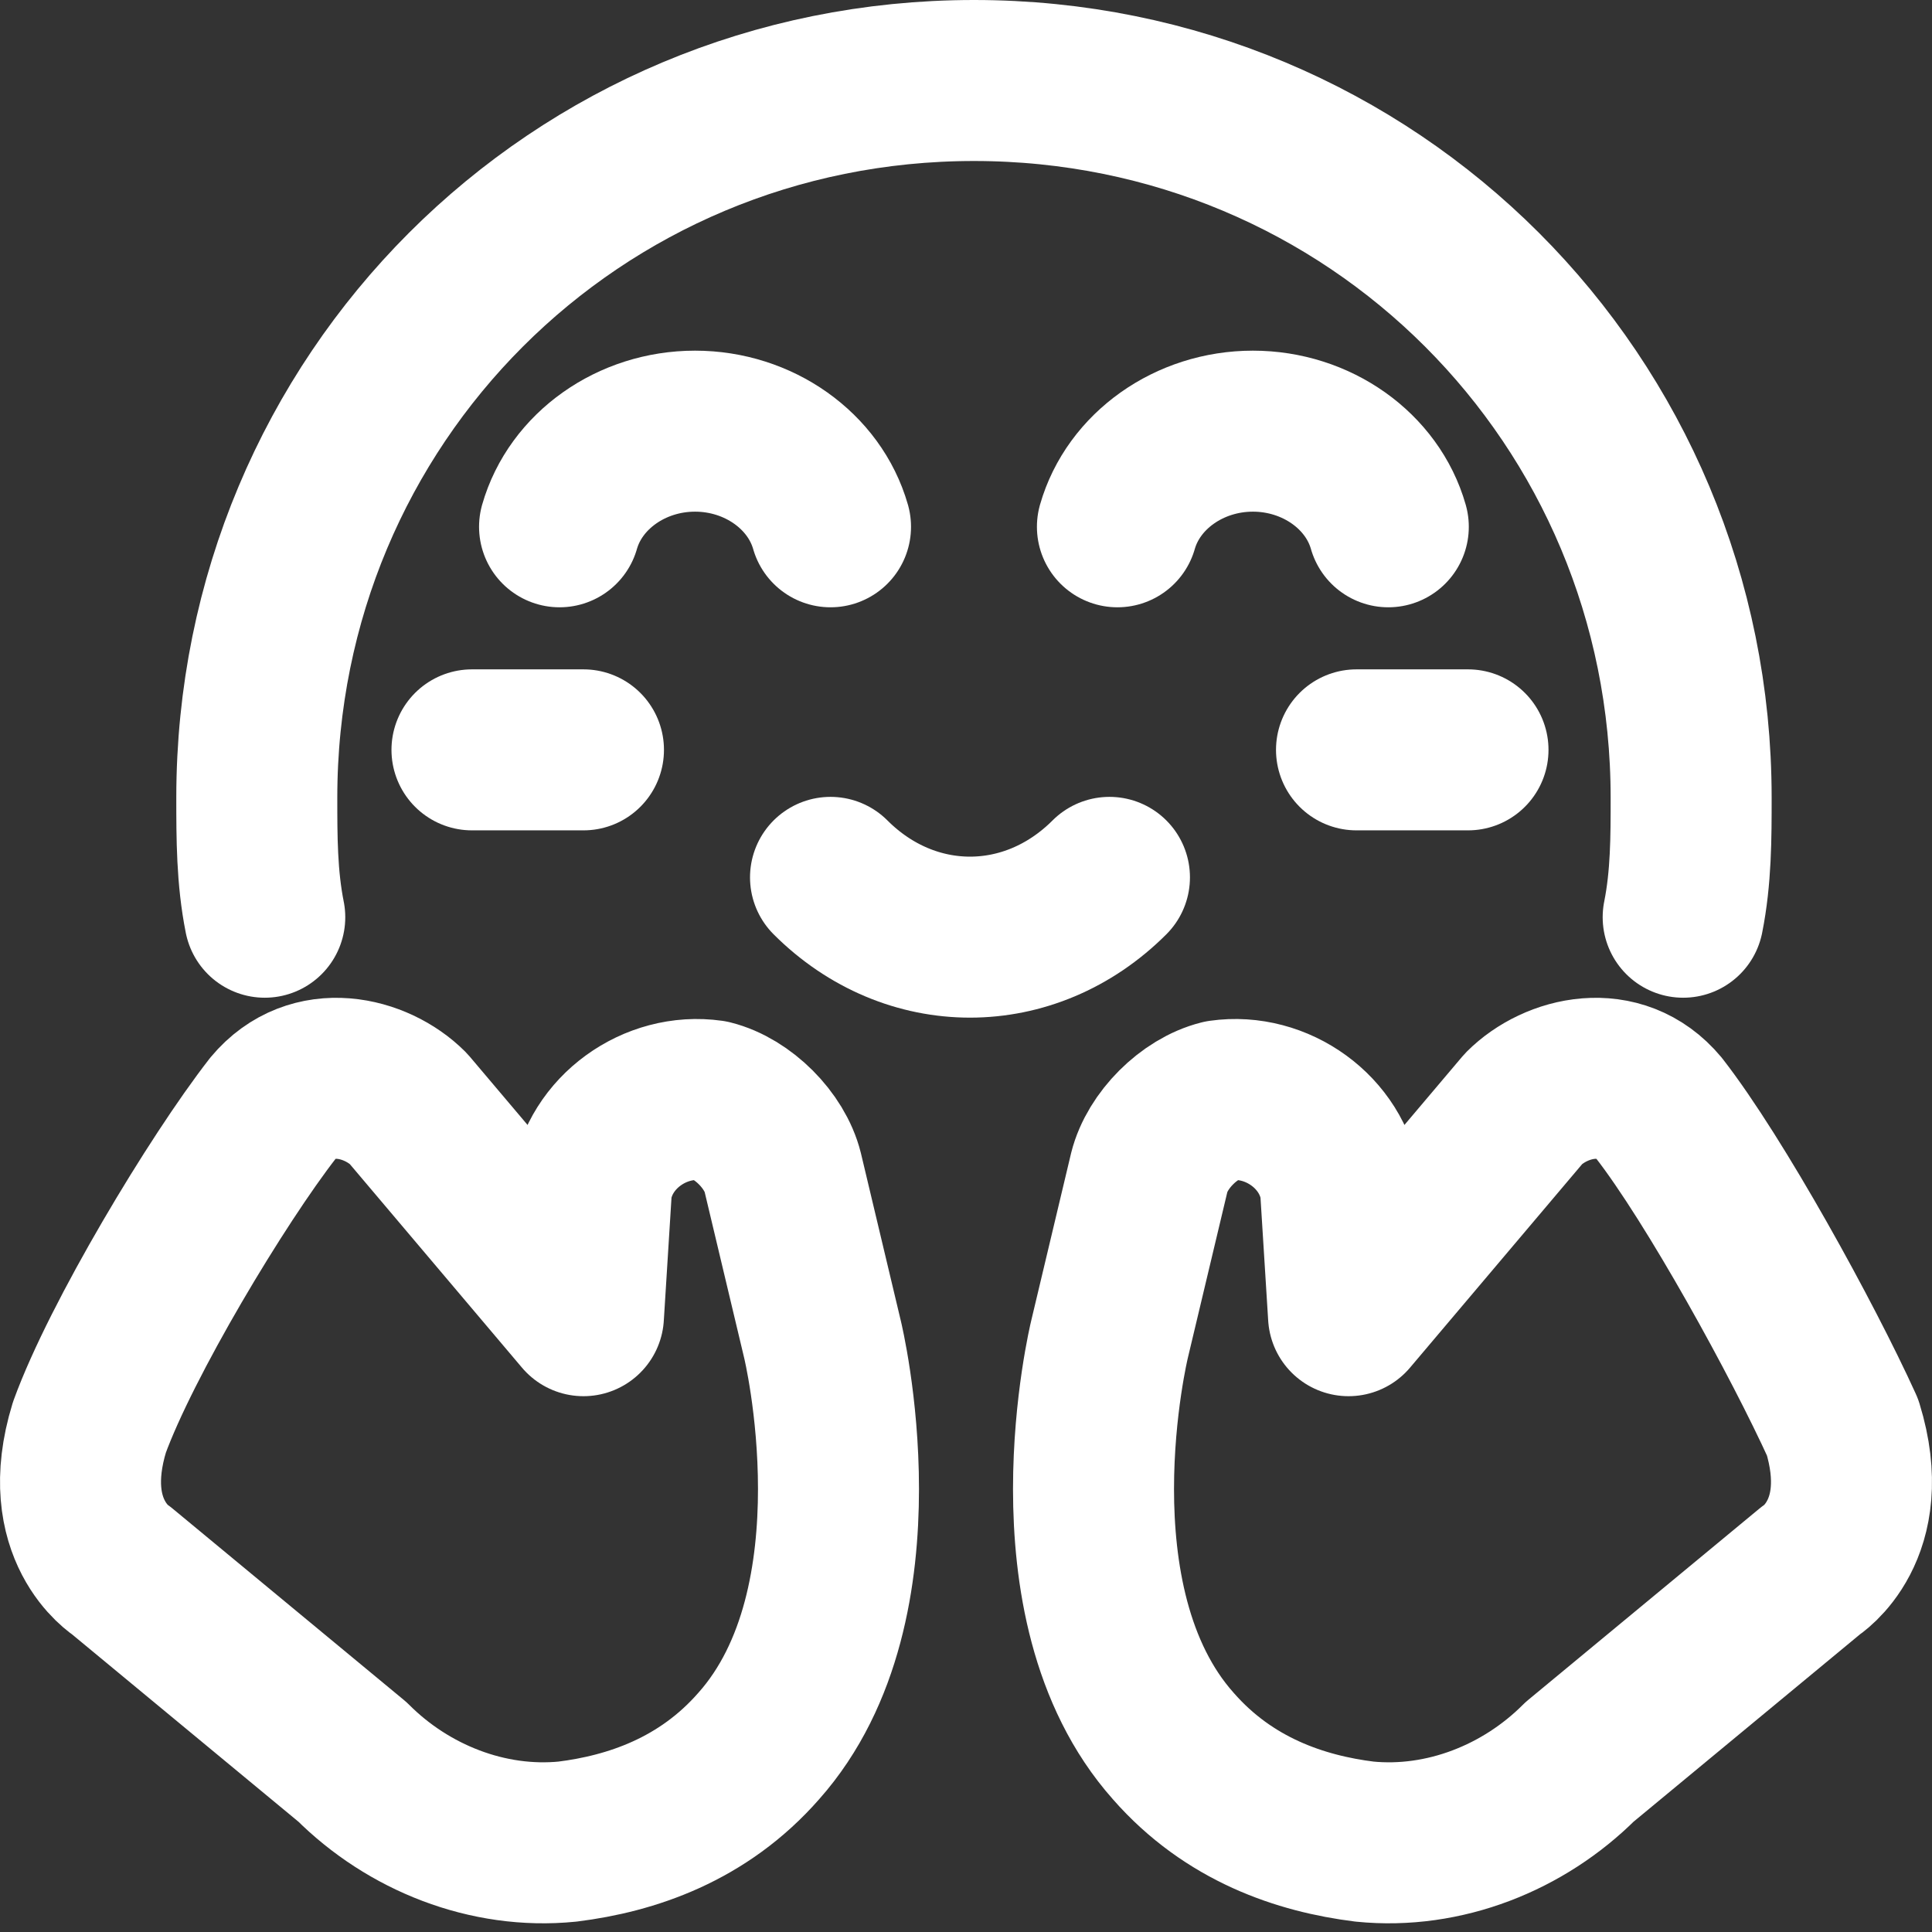
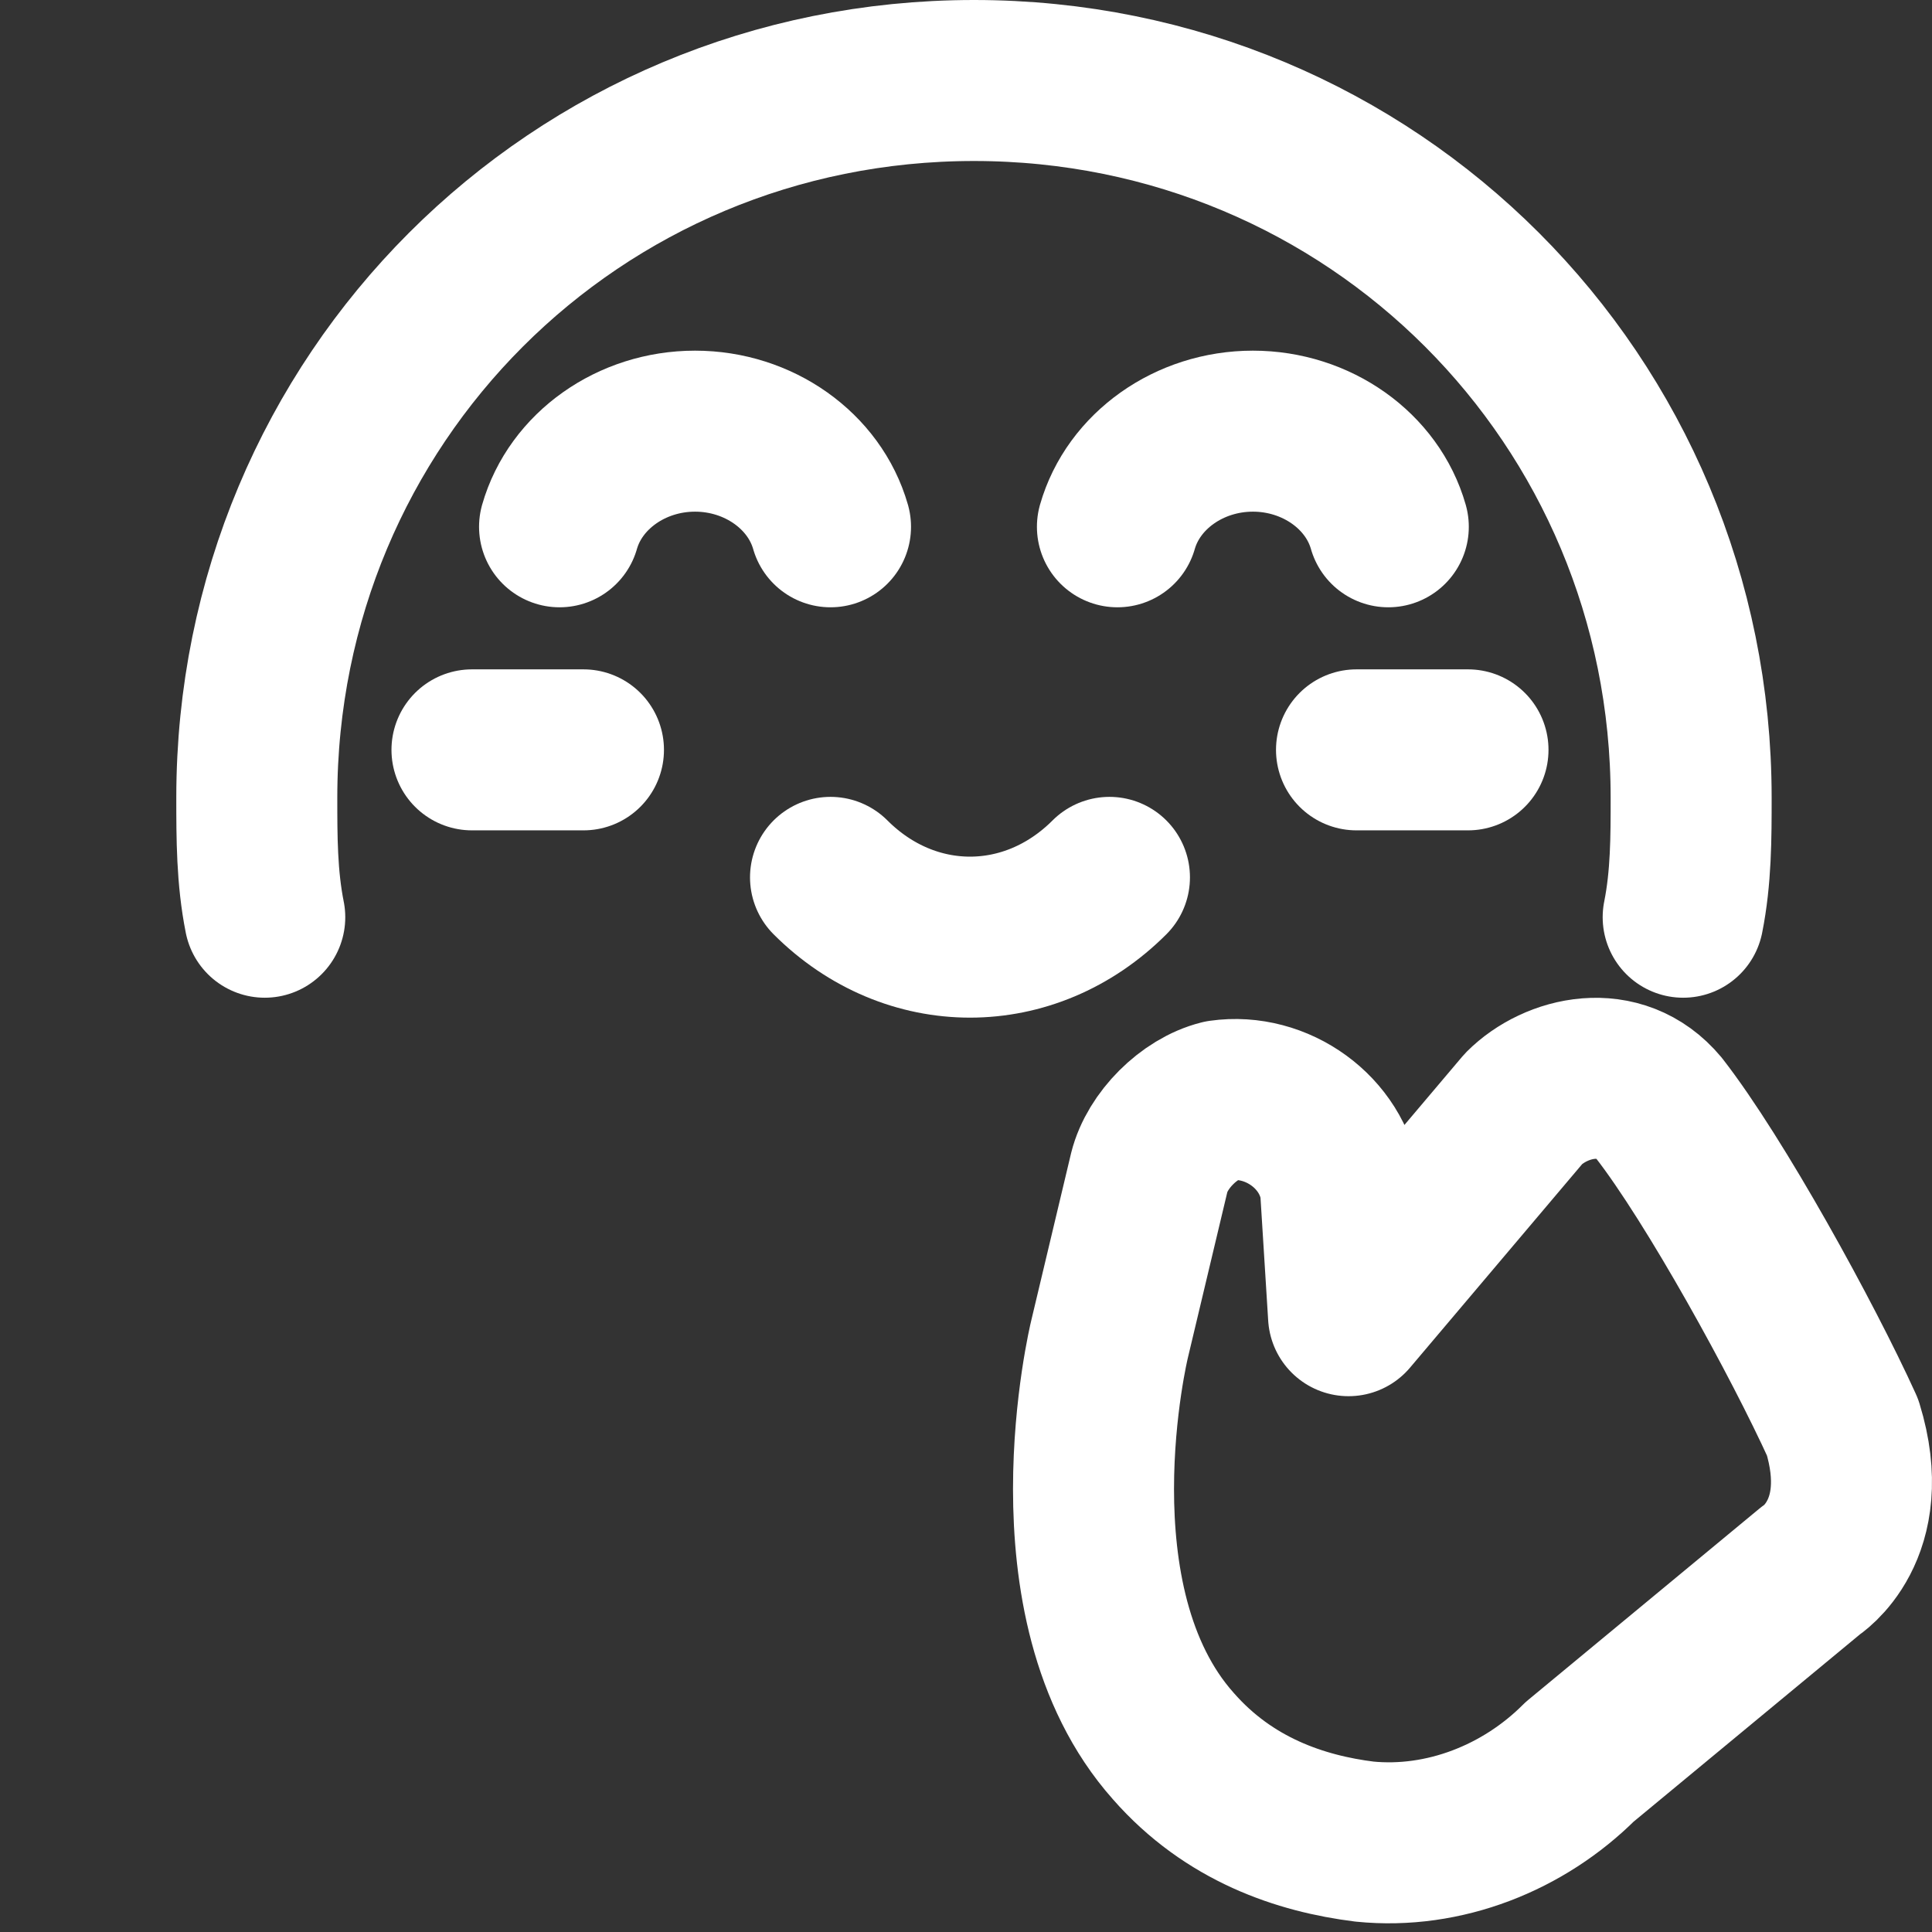
<svg xmlns="http://www.w3.org/2000/svg" width="24px" height="24px" viewBox="0 0 24 24" version="1.1">
  <rect x="0" y="0" width="24" height="24" fill="#333333" stroke="none" />
  <g stroke="none" stroke-width="1" fill="none" fill-rule="evenodd" stroke-linecap="round" stroke-linejoin="round">
    <g transform="translate(1, 1)" stroke="#FFFFFF" stroke-width="2">
      <path d="M2.289,10.394 C2.19,9.899 2.19,9.404 2.19,8.909 C2.19,3.96 6.149,0 11.099,0 C16.049,0 20.008,3.96 20.008,8.909 C20.008,9.404 20.008,9.899 19.909,10.394" id="Path" />
      <path d="M16.246,5.544 C16.049,4.851 15.356,4.356 14.564,4.356 C13.772,4.356 13.079,4.851 12.881,5.544" id="Path" />
      <path d="M9.317,5.544 C9.119,4.851 8.426,4.356 7.634,4.356 C6.842,4.356 6.149,4.851 5.951,5.544" id="Path" />
-       <path d="M2.388,12.77 C2.883,12.176 3.675,12.374 4.071,12.77 L6.248,15.344 L6.347,13.76 C6.446,13.067 7.139,12.572 7.832,12.671 C8.228,12.77 8.624,13.166 8.723,13.562 L9.218,15.641 C9.218,15.641 10.01,18.907 8.426,20.689 C7.733,21.481 6.842,21.778 6.05,21.877 C5.06,21.976 4.071,21.58 3.378,20.887 L0.507,18.511 C0.507,18.511 -0.285,18.016 0.111,16.73 C0.507,15.641 1.695,13.661 2.388,12.77 Z" id="Path" />
      <path d="M19.612,12.77 C19.117,12.176 18.325,12.374 17.929,12.77 L15.752,15.344 L15.653,13.76 C15.554,13.067 14.861,12.572 14.168,12.671 C13.772,12.77 13.376,13.166 13.277,13.562 L12.782,15.641 C12.782,15.641 11.99,18.907 13.574,20.689 C14.267,21.481 15.158,21.778 15.95,21.877 C16.94,21.976 17.929,21.58 18.622,20.887 L21.493,18.511 C21.493,18.511 22.285,18.016 21.889,16.73 C21.394,15.641 20.305,13.661 19.612,12.77 Z" id="Path" />
      <path d="M9.317,9.899 C10.307,10.889 11.792,10.889 12.782,9.899" id="Path" />
      <line x1="15.851" y1="8.315" x2="17.236" y2="8.315" id="Path" />
      <line x1="4.863" y1="8.315" x2="6.248" y2="8.315" id="Path" />
    </g>
  </g>
</svg>